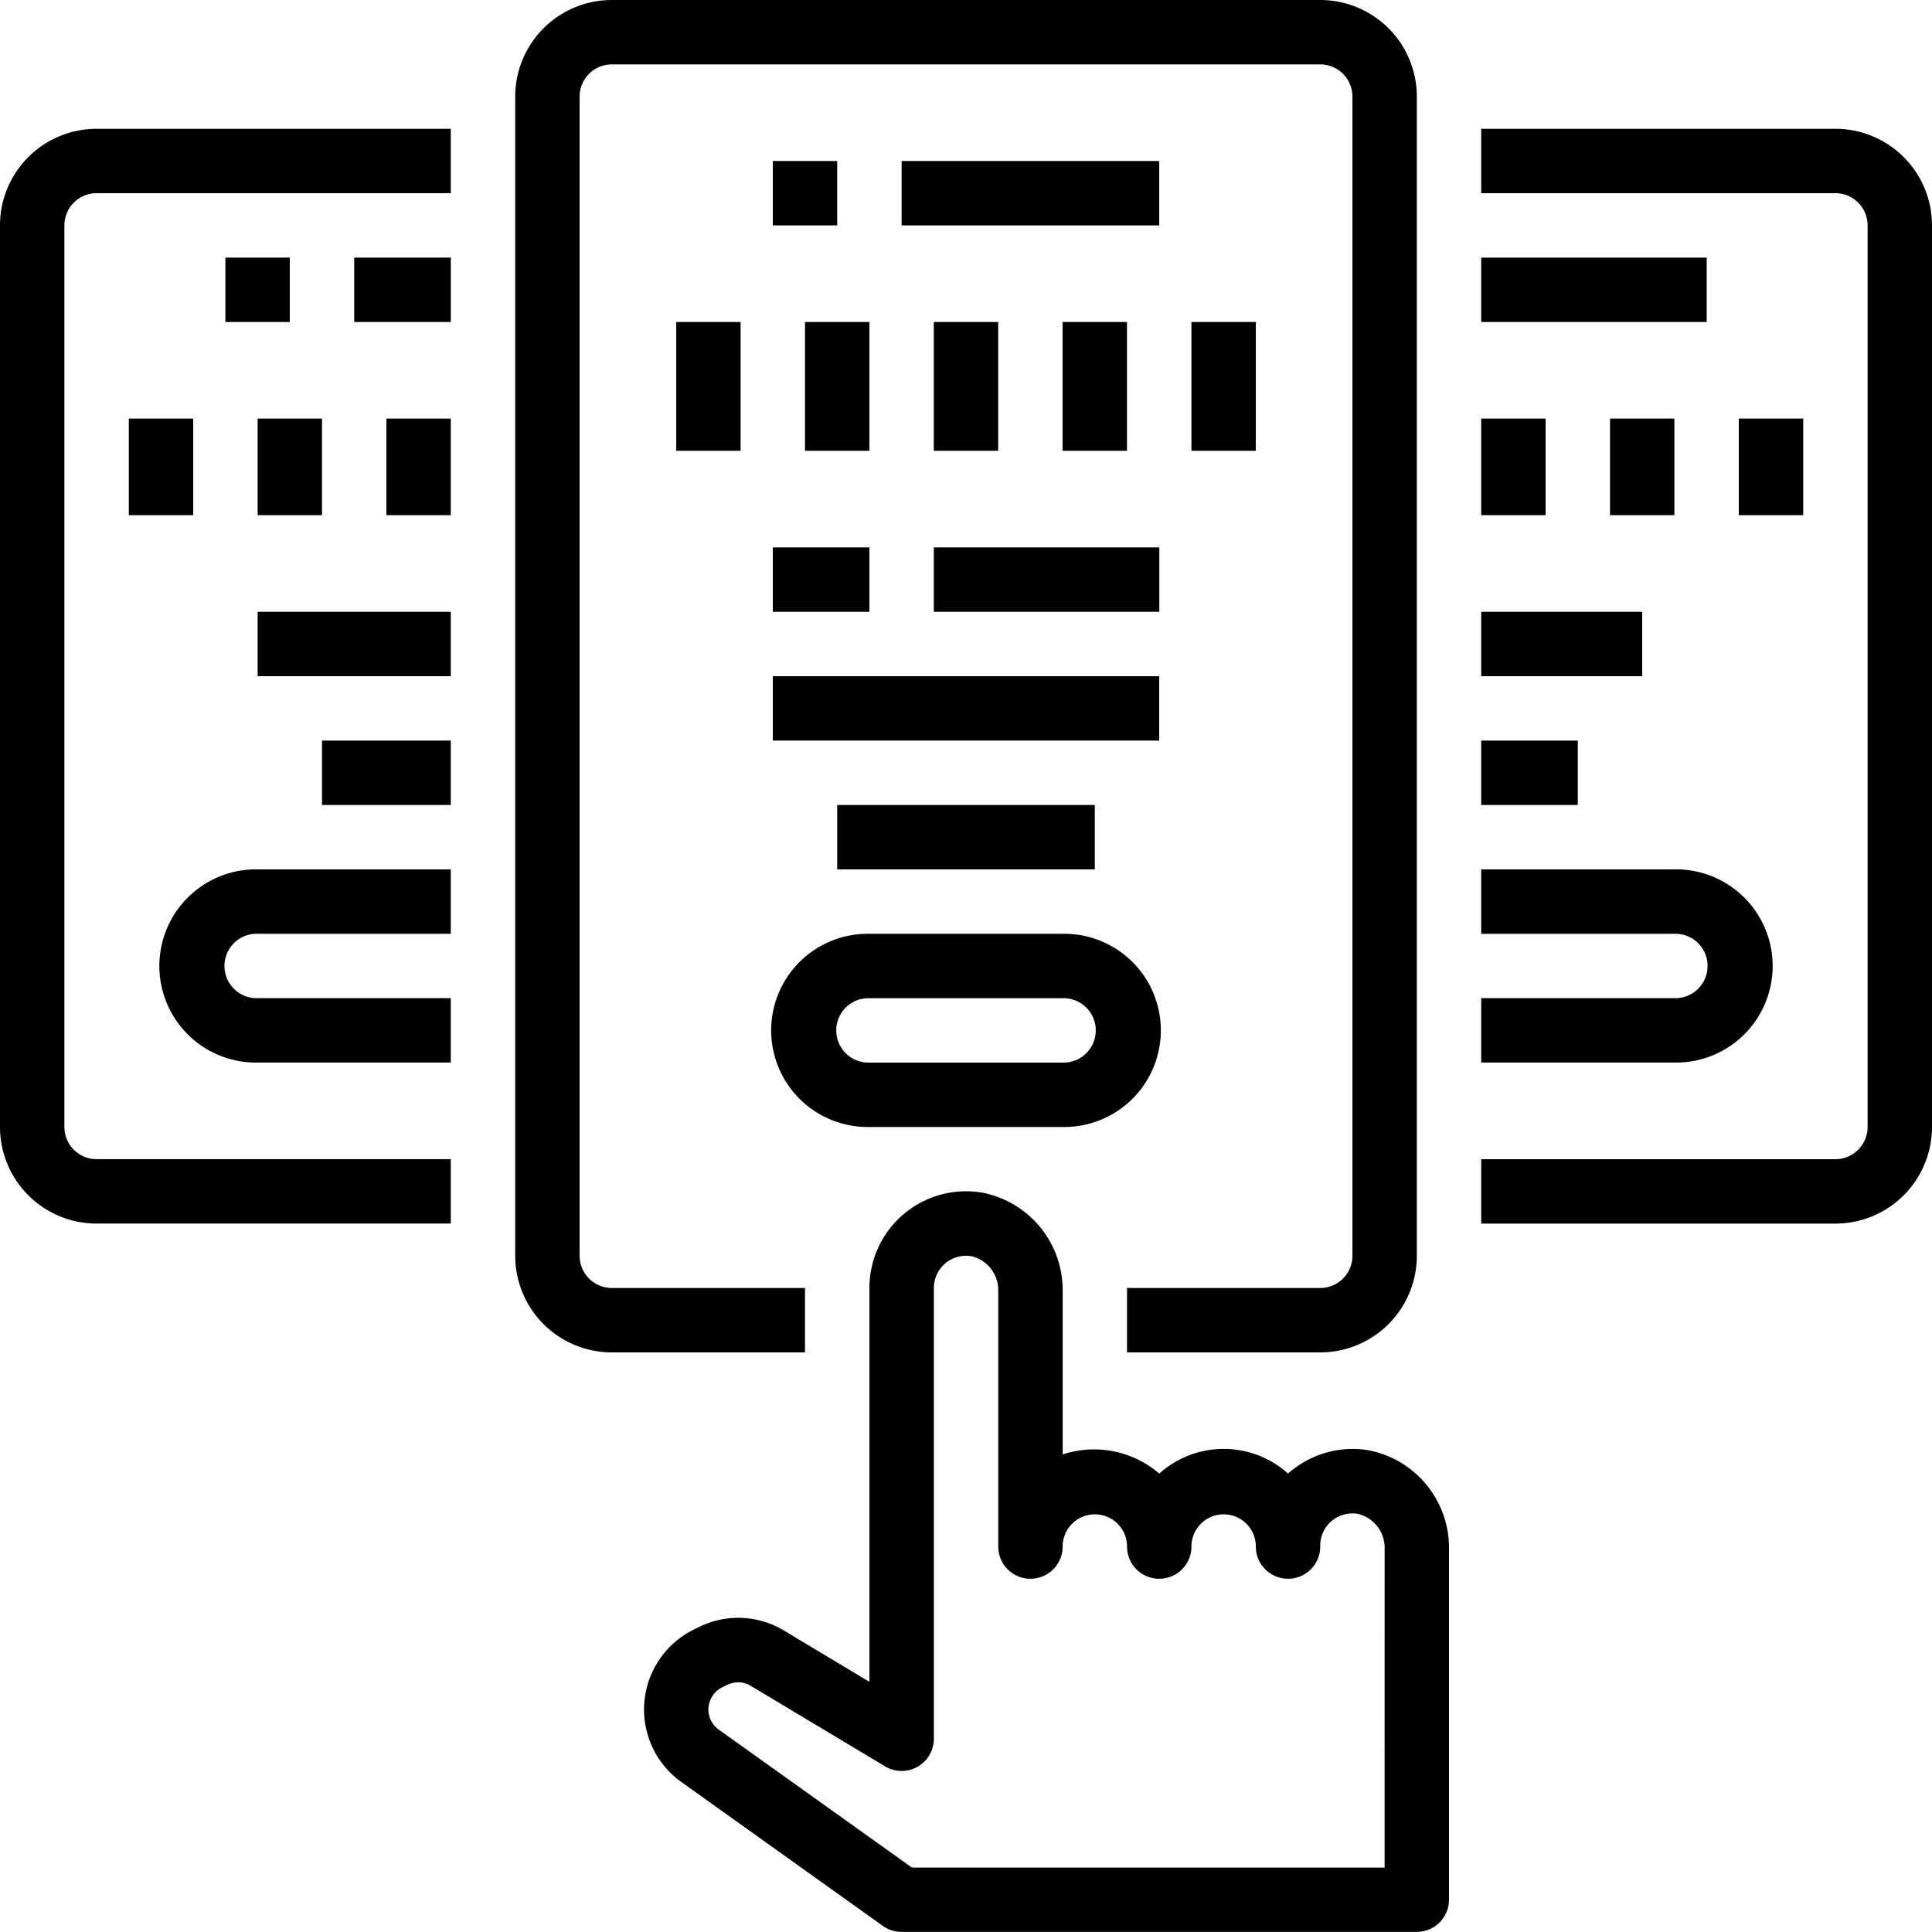
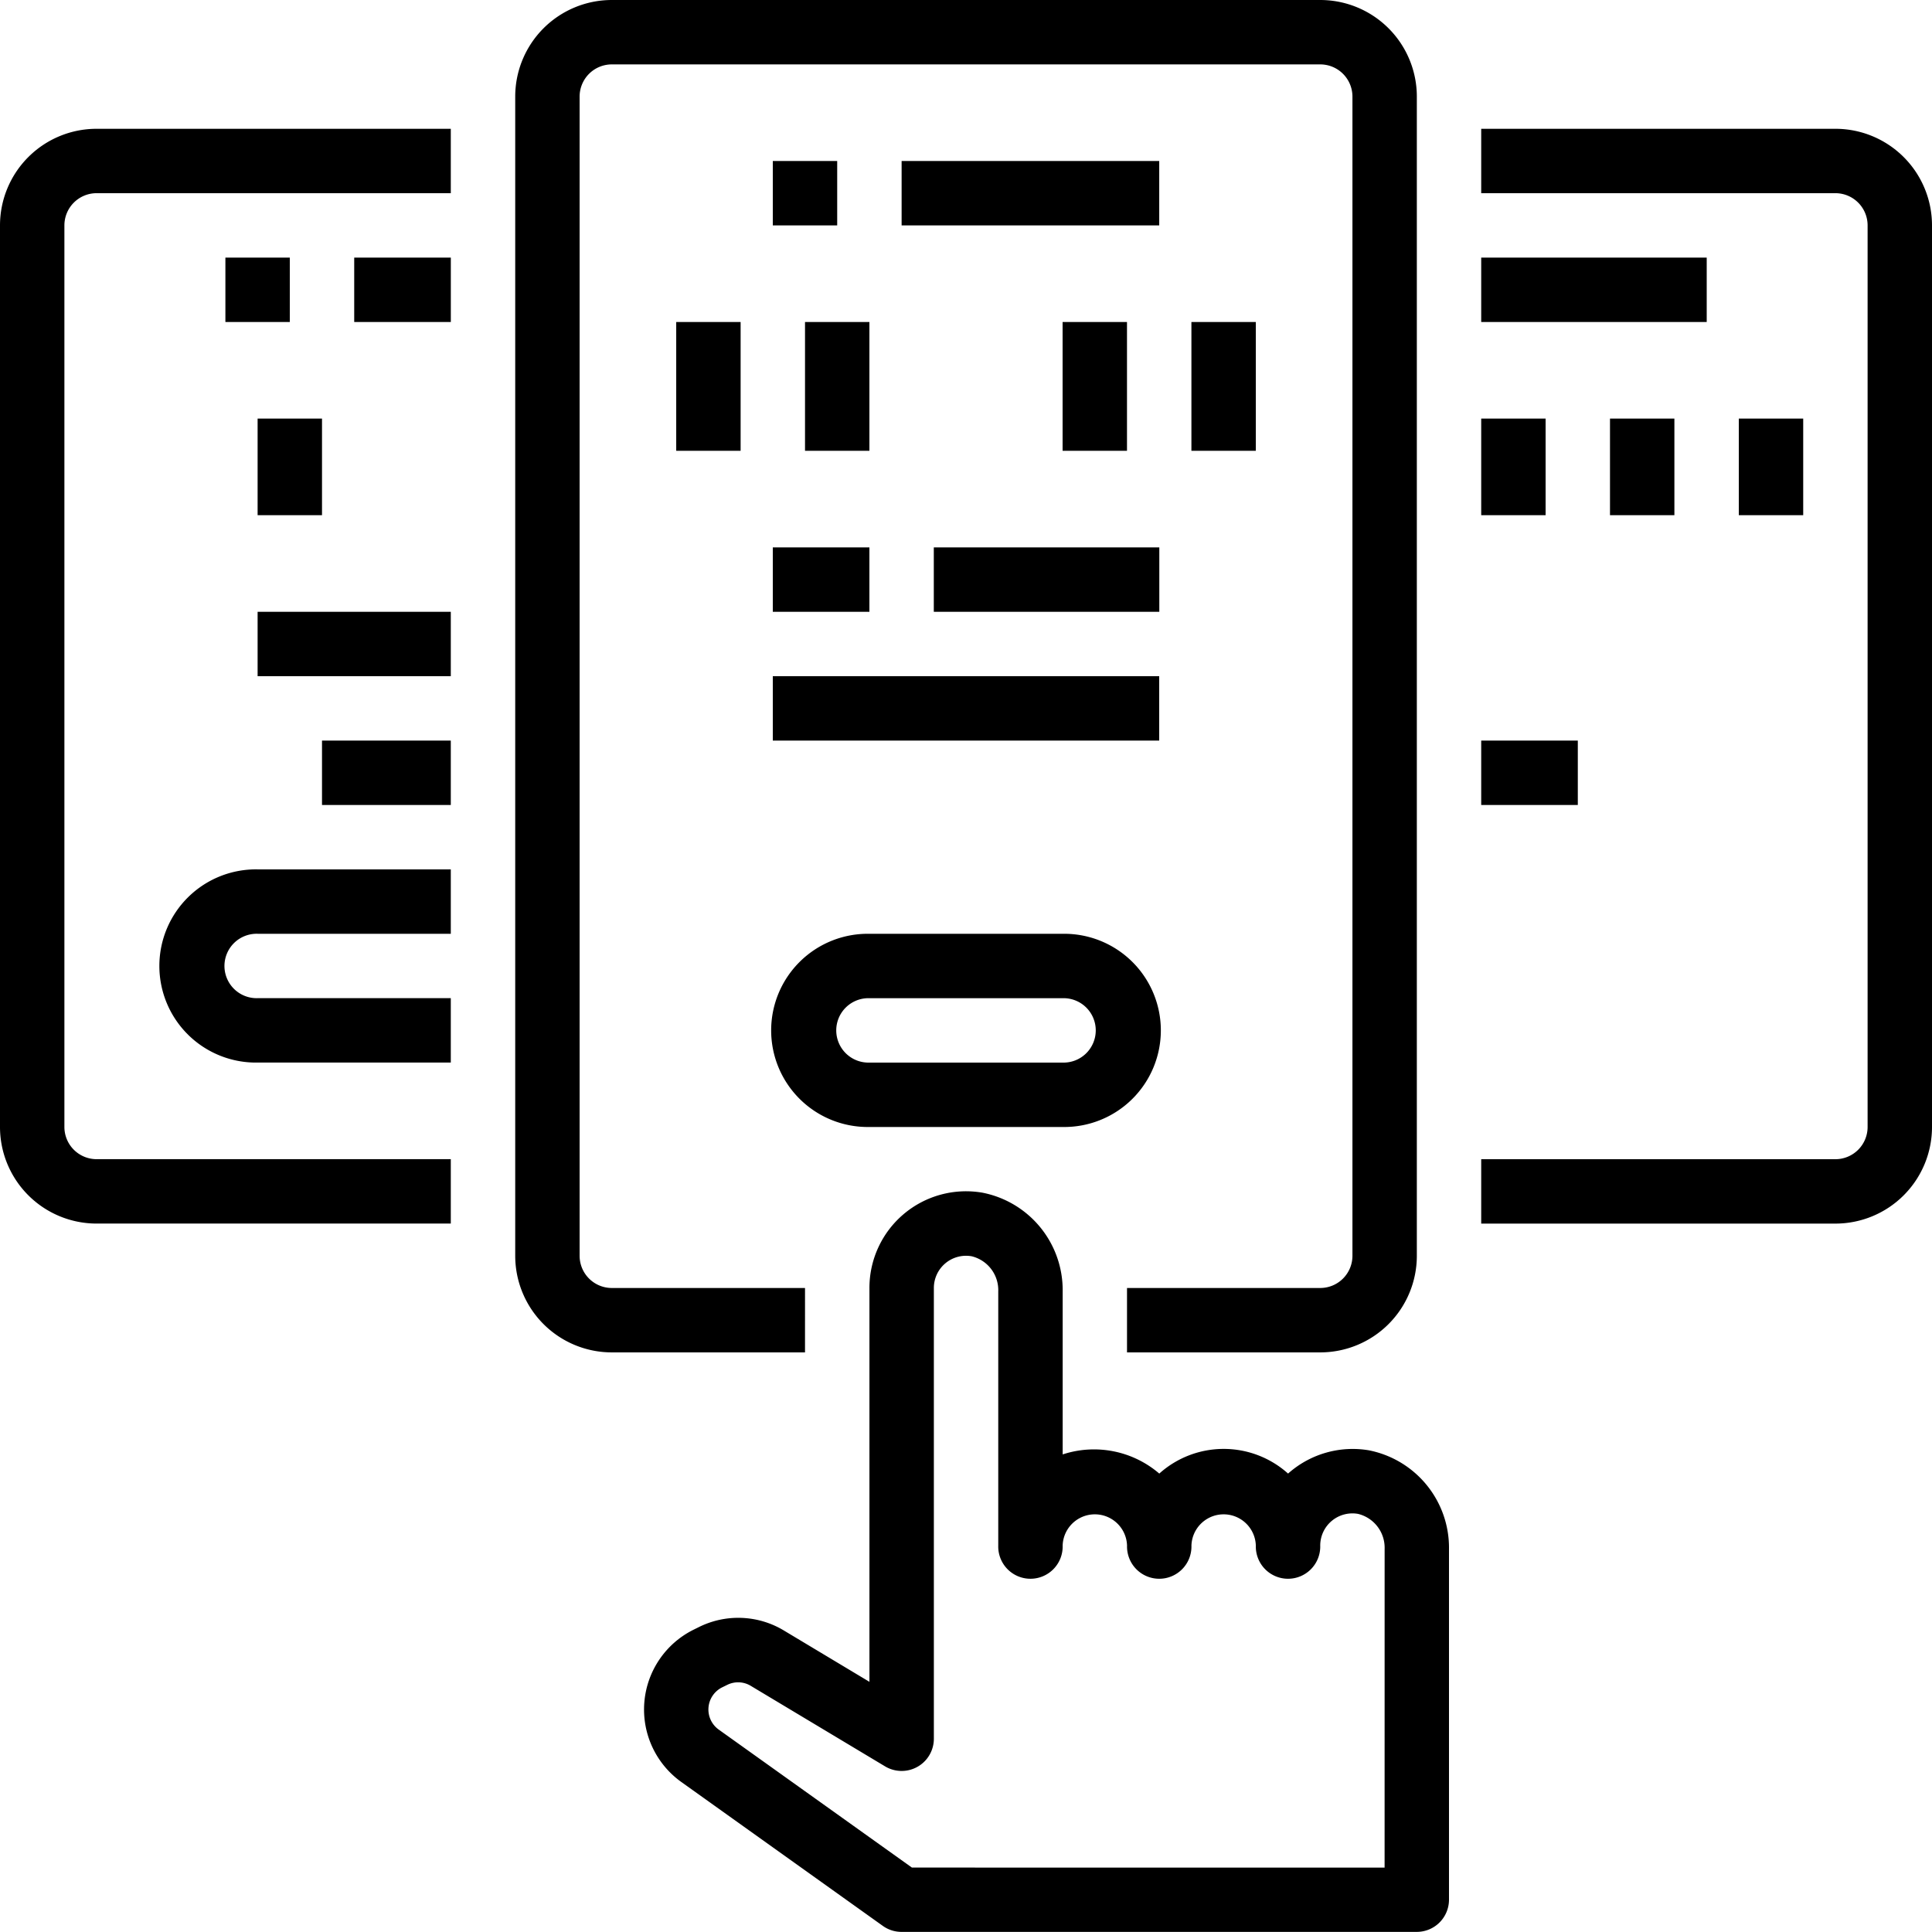
<svg xmlns="http://www.w3.org/2000/svg" width="65.395" height="65.394" viewBox="0 0 69.395 69.394">
  <g id="subscription" transform="translate(0.001)">
    <path id="Path_2612" data-name="Path 2612" d="M156.915,0H131.47A3.47,3.47,0,0,0,128,3.47V45.106a3.47,3.47,0,0,0,3.47,3.47h6.939V46.263H131.47a1.157,1.157,0,0,1-1.157-1.157V3.47a1.157,1.157,0,0,1,1.157-1.157h25.445a1.157,1.157,0,0,1,1.157,1.157V45.106a1.157,1.157,0,0,1-1.157,1.157h-6.94v2.313h6.94a3.47,3.47,0,0,0,3.47-3.47V3.47A3.47,3.47,0,0,0,156.915,0Zm0,0" transform="translate(-109.495)" fill="#000" />
    <path id="Path_2613" data-name="Path 2613" d="M3.47,71.323H16.192V69.01H3.47a1.157,1.157,0,0,1-1.157-1.157V35.47A1.157,1.157,0,0,1,3.47,34.313H16.192V32H3.47A3.47,3.47,0,0,0,0,35.47V67.854A3.47,3.47,0,0,0,3.47,71.323Zm0,0" transform="translate(-0.001 -27.374)" fill="#000" />
    <path id="Path_2614" data-name="Path 2614" d="M192,40h2.313v2.313H192Zm0,0" transform="translate(-164.243 -34.217)" fill="#000" />
    <path id="Path_2615" data-name="Path 2615" d="M224,40h9.253v2.313H224Zm0,0" transform="translate(-191.616 -34.217)" fill="#000" />
    <path id="Path_2616" data-name="Path 2616" d="M168,80h2.313v4.626H168Zm0,0" transform="translate(-143.712 -68.434)" fill="#000" />
    <path id="Path_2617" data-name="Path 2617" d="M200,80h2.313v4.626H200Zm0,0" transform="translate(-171.086 -68.434)" fill="#000" />
-     <path id="Path_2618" data-name="Path 2618" d="M232,80h2.313v4.626H232Zm0,0" transform="translate(-198.46 -68.434)" fill="#000" />
    <path id="Path_2619" data-name="Path 2619" d="M264,80h2.313v4.626H264Zm0,0" transform="translate(-225.834 -68.434)" fill="#000" />
    <path id="Path_2620" data-name="Path 2620" d="M296,80h2.313v4.626H296Zm0,0" transform="translate(-253.207 -68.434)" fill="#000" />
    <path id="Path_2621" data-name="Path 2621" d="M232,136h8.1v2.313H232Zm0,0" transform="translate(-198.46 -116.338)" fill="#000" />
    <path id="Path_2622" data-name="Path 2622" d="M195.47,238.939h6.939a3.47,3.47,0,1,0,0-6.939H195.47a3.47,3.47,0,1,0,0,6.939Zm0-4.626h6.939a1.157,1.157,0,1,1,0,2.313H195.47a1.157,1.157,0,1,1,0-2.313Zm0,0" transform="translate(-164.243 -198.459)" fill="#000" />
    <path id="Path_2623" data-name="Path 2623" d="M88,64h3.47v2.313H88Zm0,0" transform="translate(-75.278 -54.747)" fill="#000" />
-     <path id="Path_2624" data-name="Path 2624" d="M32,104h2.313v3.47H32Zm0,0" transform="translate(-27.374 -88.965)" fill="#000" />
    <path id="Path_2625" data-name="Path 2625" d="M64,104h2.313v3.47H64Zm0,0" transform="translate(-54.748 -88.965)" fill="#000" />
-     <path id="Path_2626" data-name="Path 2626" d="M96,104h2.313v3.47H96Zm0,0" transform="translate(-82.122 -88.965)" fill="#000" />
+     <path id="Path_2626" data-name="Path 2626" d="M96,104h2.313H96Zm0,0" transform="translate(-82.122 -88.965)" fill="#000" />
    <path id="Path_2627" data-name="Path 2627" d="M56,64h2.313v2.313H56Zm0,0" transform="translate(-47.905 -54.747)" fill="#000" />
    <path id="Path_2628" data-name="Path 2628" d="M43.47,222.939h6.939v-2.313H43.47a1.157,1.157,0,1,1,0-2.313h6.939V216H43.47a3.47,3.47,0,1,0,0,6.939Zm0,0" transform="translate(-34.218 -184.773)" fill="#000" />
    <path id="Path_2629" data-name="Path 2629" d="M380.722,32H368v2.313h12.722a1.157,1.157,0,0,1,1.157,1.157V67.854a1.157,1.157,0,0,1-1.157,1.157H368v2.313h12.722a3.47,3.47,0,0,0,3.47-3.47V35.47A3.47,3.47,0,0,0,380.722,32Zm0,0" transform="translate(-314.798 -27.374)" fill="#000" />
    <path id="Path_2630" data-name="Path 2630" d="M368,64h8.1v2.313H368Zm0,0" transform="translate(-314.798 -54.747)" fill="#000" />
    <path id="Path_2631" data-name="Path 2631" d="M432,104h2.313v3.47H432Zm0,0" transform="translate(-369.545 -88.965)" fill="#000" />
    <path id="Path_2632" data-name="Path 2632" d="M400,104h2.313v3.47H400Zm0,0" transform="translate(-342.172 -88.965)" fill="#000" />
    <path id="Path_2633" data-name="Path 2633" d="M368,104h2.313v3.47H368Zm0,0" transform="translate(-314.798 -88.965)" fill="#000" />
-     <path id="Path_2634" data-name="Path 2634" d="M368,216v2.313h6.94a1.157,1.157,0,1,1,0,2.313H368v2.313h6.94a3.47,3.47,0,1,0,0-6.939Zm0,0" transform="translate(-314.798 -184.773)" fill="#000" />
    <path id="Path_2635" data-name="Path 2635" d="M188.913,321.429v-12.6a3.567,3.567,0,0,0-2.891-3.547,3.487,3.487,0,0,0-2.821.779c-.023.019-.046.038-.068.059a3.462,3.462,0,0,0-4.626,0,3.6,3.6,0,0,0-3.47-.688v-5.856a3.567,3.567,0,0,0-2.891-3.547,3.47,3.47,0,0,0-4.05,3.423V313.6l-3.069-1.841a3.176,3.176,0,0,0-3.076-.116l-.184.091a3.2,3.2,0,0,0-.428,5.464l7.241,5.171a1.152,1.152,0,0,0,.672.213h18.505A1.157,1.157,0,0,0,188.913,321.429Zm-2.313-1.157H169.622l-6.939-4.956a.888.888,0,0,1,.116-1.514l.184-.09a.879.879,0,0,1,.85.032l4.822,2.891a1.157,1.157,0,0,0,1.755-.99V299.454a1.156,1.156,0,0,1,1.359-1.139,1.252,1.252,0,0,1,.954,1.263v9.129a1.157,1.157,0,1,0,2.313,0,1.157,1.157,0,0,1,2.313,0,1.157,1.157,0,1,0,2.313,0,1.157,1.157,0,0,1,2.313,0,1.157,1.157,0,1,0,2.313,0,1.156,1.156,0,0,1,1.359-1.139,1.252,1.252,0,0,1,.954,1.263Zm0,0" transform="translate(-136.868 -253.191)" fill="#000" />
    <path id="Path_2636" data-name="Path 2636" d="M192,136h3.47v2.313H192Zm0,0" transform="translate(-164.243 -116.338)" fill="#000" />
    <path id="Path_2637" data-name="Path 2637" d="M192,168h13.879v2.313H192Zm0,0" transform="translate(-164.243 -143.712)" fill="#000" />
-     <path id="Path_2638" data-name="Path 2638" d="M208,200h9.253v2.313H208Zm0,0" transform="translate(-177.93 -171.086)" fill="#000" />
    <path id="Path_2639" data-name="Path 2639" d="M64,152h6.939v2.313H64Zm0,0" transform="translate(-54.748 -130.025)" fill="#000" />
    <path id="Path_2640" data-name="Path 2640" d="M80,184h4.626v2.313H80Zm0,0" transform="translate(-68.435 -157.399)" fill="#000" />
-     <path id="Path_2641" data-name="Path 2641" d="M368,152h5.783v2.313H368Zm0,0" transform="translate(-314.798 -130.025)" fill="#000" />
    <path id="Path_2642" data-name="Path 2642" d="M368,184h3.47v2.313H368Zm0,0" transform="translate(-314.798 -157.399)" fill="#000" />
  </g>
</svg>